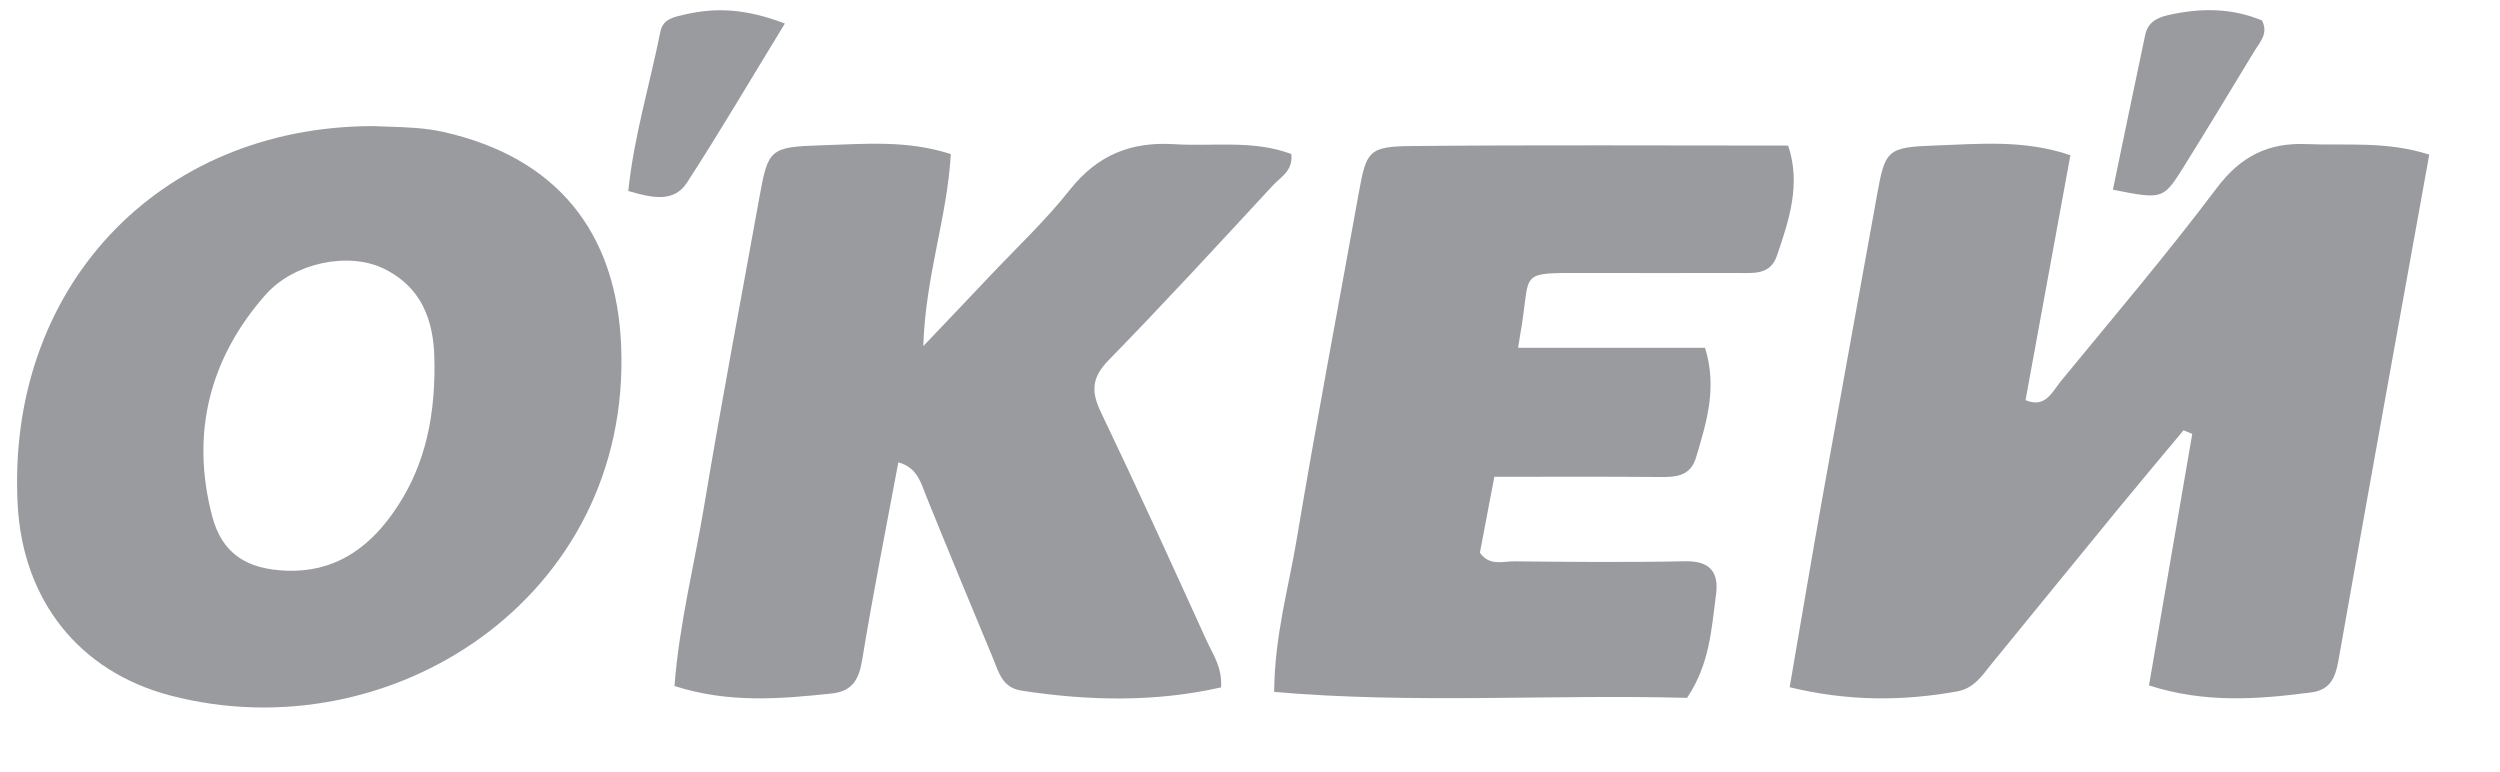
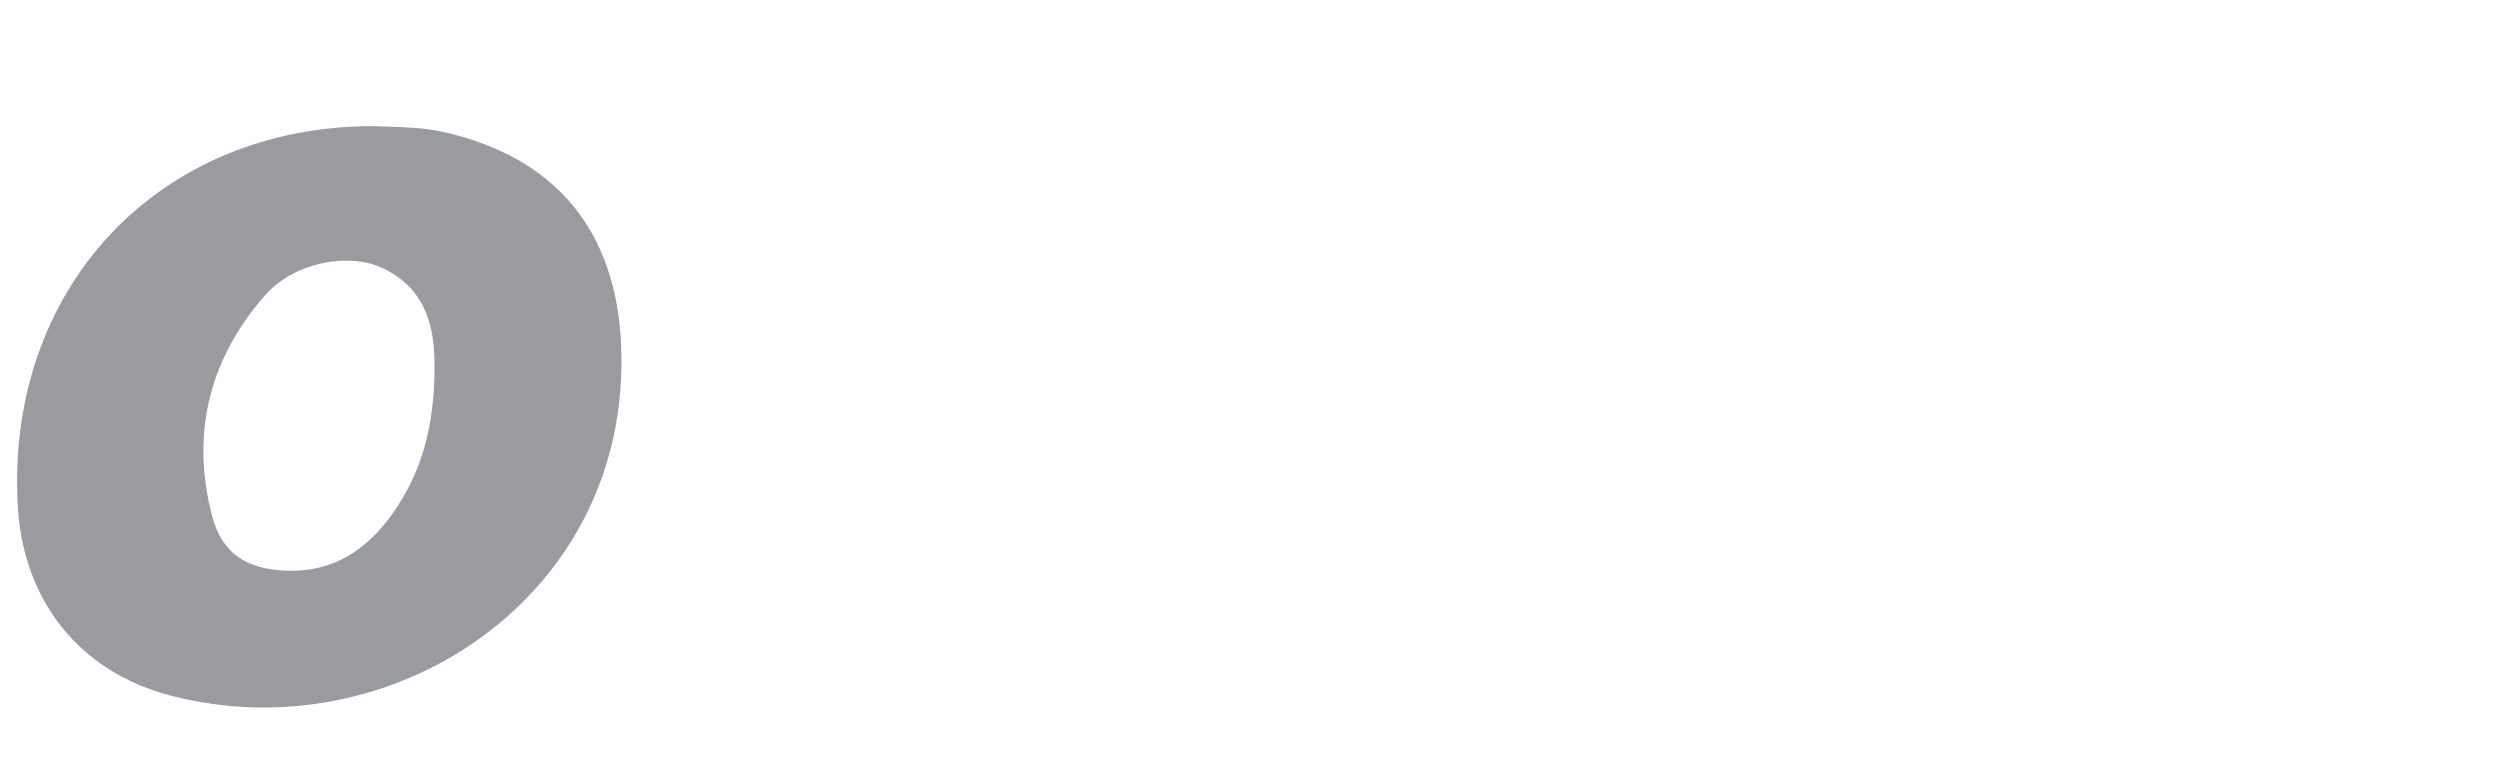
<svg xmlns="http://www.w3.org/2000/svg" width="123" height="38" viewBox="0 0 123 38" fill="none">
  <g clip-path="url(#clip0_2706_27739)">
-     <path d="M119.519 7.609C117.987 16.104 116.496 24.312 115.046 32.525C114.896 33.373 114.622 33.947 113.719 34.066C111.102 34.408 108.493 34.609 105.73 33.724C106.455 29.515 107.157 25.43 107.859 21.348C107.718 21.289 107.577 21.23 107.431 21.17C106.336 22.484 105.237 23.788 104.152 25.11C102.096 27.618 100.053 30.135 97.996 32.648C97.526 33.227 97.13 33.87 96.282 34.02C93.587 34.499 90.915 34.508 88.051 33.811C88.616 30.527 89.136 27.431 89.688 24.34C90.559 19.456 91.457 14.572 92.333 9.688C92.748 7.367 92.82 7.244 95.219 7.158C97.38 7.085 99.569 6.857 101.863 7.636C101.12 11.708 100.395 15.657 99.656 19.688C100.641 20.103 100.974 19.269 101.398 18.749C103.983 15.603 106.624 12.493 109.072 9.241C110.249 7.682 111.599 7.012 113.491 7.089C115.429 7.171 117.394 6.93 119.51 7.604L119.519 7.609Z" fill="#999B9F" />
-     <path d="M60.071 33.82C56.834 34.554 53.555 34.486 50.258 33.979C49.305 33.834 49.141 33.072 48.858 32.392C47.759 29.757 46.665 27.117 45.593 24.467C45.311 23.77 45.146 23.008 44.198 22.748C43.592 26.009 42.944 29.242 42.415 32.493C42.255 33.46 41.909 34.016 40.919 34.121C38.37 34.39 35.821 34.604 33.185 33.751C33.418 30.692 34.166 27.782 34.654 24.837C35.493 19.793 36.45 14.764 37.358 9.734C37.791 7.331 37.864 7.226 40.427 7.148C42.515 7.085 44.636 6.879 46.779 7.582C46.61 10.678 45.539 13.537 45.425 17.03C46.692 15.698 47.664 14.681 48.63 13.655C49.975 12.228 51.421 10.874 52.634 9.342C53.984 7.632 55.639 6.961 57.764 7.094C59.697 7.212 61.672 6.875 63.532 7.577C63.628 8.411 63.003 8.712 62.625 9.123C59.957 12.005 57.303 14.896 54.558 17.705C53.733 18.548 53.66 19.223 54.152 20.254C55.94 23.984 57.65 27.75 59.364 31.517C59.67 32.192 60.14 32.821 60.076 33.829L60.071 33.82Z" fill="#999B9F" />
-     <path d="M73.522 23.459C73.253 24.878 73.03 26.05 72.811 27.194C73.28 27.86 73.933 27.614 74.489 27.618C77.289 27.646 80.088 27.673 82.888 27.614C84.11 27.586 84.576 28.129 84.43 29.237C84.206 30.942 84.115 32.689 83.002 34.335C76.313 34.153 69.541 34.636 62.688 34.043C62.715 31.244 63.399 28.922 63.791 26.574C64.744 20.865 65.829 15.174 66.855 9.474C67.225 7.427 67.339 7.203 69.473 7.185C75.601 7.126 81.73 7.162 87.977 7.162C88.611 9.045 88.032 10.815 87.425 12.579C87.102 13.528 86.299 13.432 85.542 13.432C82.97 13.432 80.394 13.437 77.822 13.432C74.785 13.423 75.269 13.4 74.89 15.881C74.835 16.232 74.776 16.583 74.689 17.112H83.887C84.502 19.073 83.96 20.783 83.449 22.497C83.176 23.428 82.469 23.478 81.666 23.469C79.021 23.446 76.377 23.459 73.522 23.459Z" fill="#999B9F" />
-     <path d="M103.955 9.333C104.507 6.683 105.018 4.189 105.547 1.704C105.67 1.125 106.085 0.878 106.664 0.746C108.255 0.381 109.801 0.386 111.288 1.006C111.616 1.64 111.201 2.05 110.936 2.483C109.765 4.417 108.597 6.346 107.402 8.266C106.436 9.811 106.376 9.816 103.955 9.333Z" fill="#999B9F" />
-     <path d="M38.614 1.161C36.94 3.897 35.426 6.478 33.799 8.986C33.165 9.966 32.107 9.752 30.912 9.396C31.186 6.729 31.97 4.157 32.494 1.544C32.622 0.919 33.178 0.833 33.712 0.71C35.23 0.359 36.708 0.427 38.614 1.157V1.161Z" fill="#999B9F" />
    <path fill-rule="evenodd" clip-rule="evenodd" d="M19.122 6.233C18.856 6.225 18.595 6.217 18.341 6.204C7.735 6.223 0.288 14.23 0.872 24.855C1.127 29.529 3.886 33.045 8.387 34.221C19.203 37.048 31.045 29.415 30.562 17.053C30.343 11.398 27.379 7.75 21.834 6.496C20.916 6.287 19.992 6.259 19.122 6.233ZM19.271 25.329C20.771 23.254 21.391 20.888 21.378 17.969L21.373 17.974C21.391 16.223 21.017 14.253 18.874 13.213C17.151 12.379 14.46 12.912 13.051 14.517C10.292 17.655 9.376 21.344 10.438 25.398C10.931 27.267 12.171 28.015 14.127 28.079C16.389 28.152 18.022 27.057 19.271 25.329Z" fill="#999B9F" />
  </g>
  <defs>
    <clipPath id="clip0_2706_27739">
      <rect width="122" height="37" fill="white" transform="translate(0.141 0.5)" />
    </clipPath>
  </defs>
</svg>